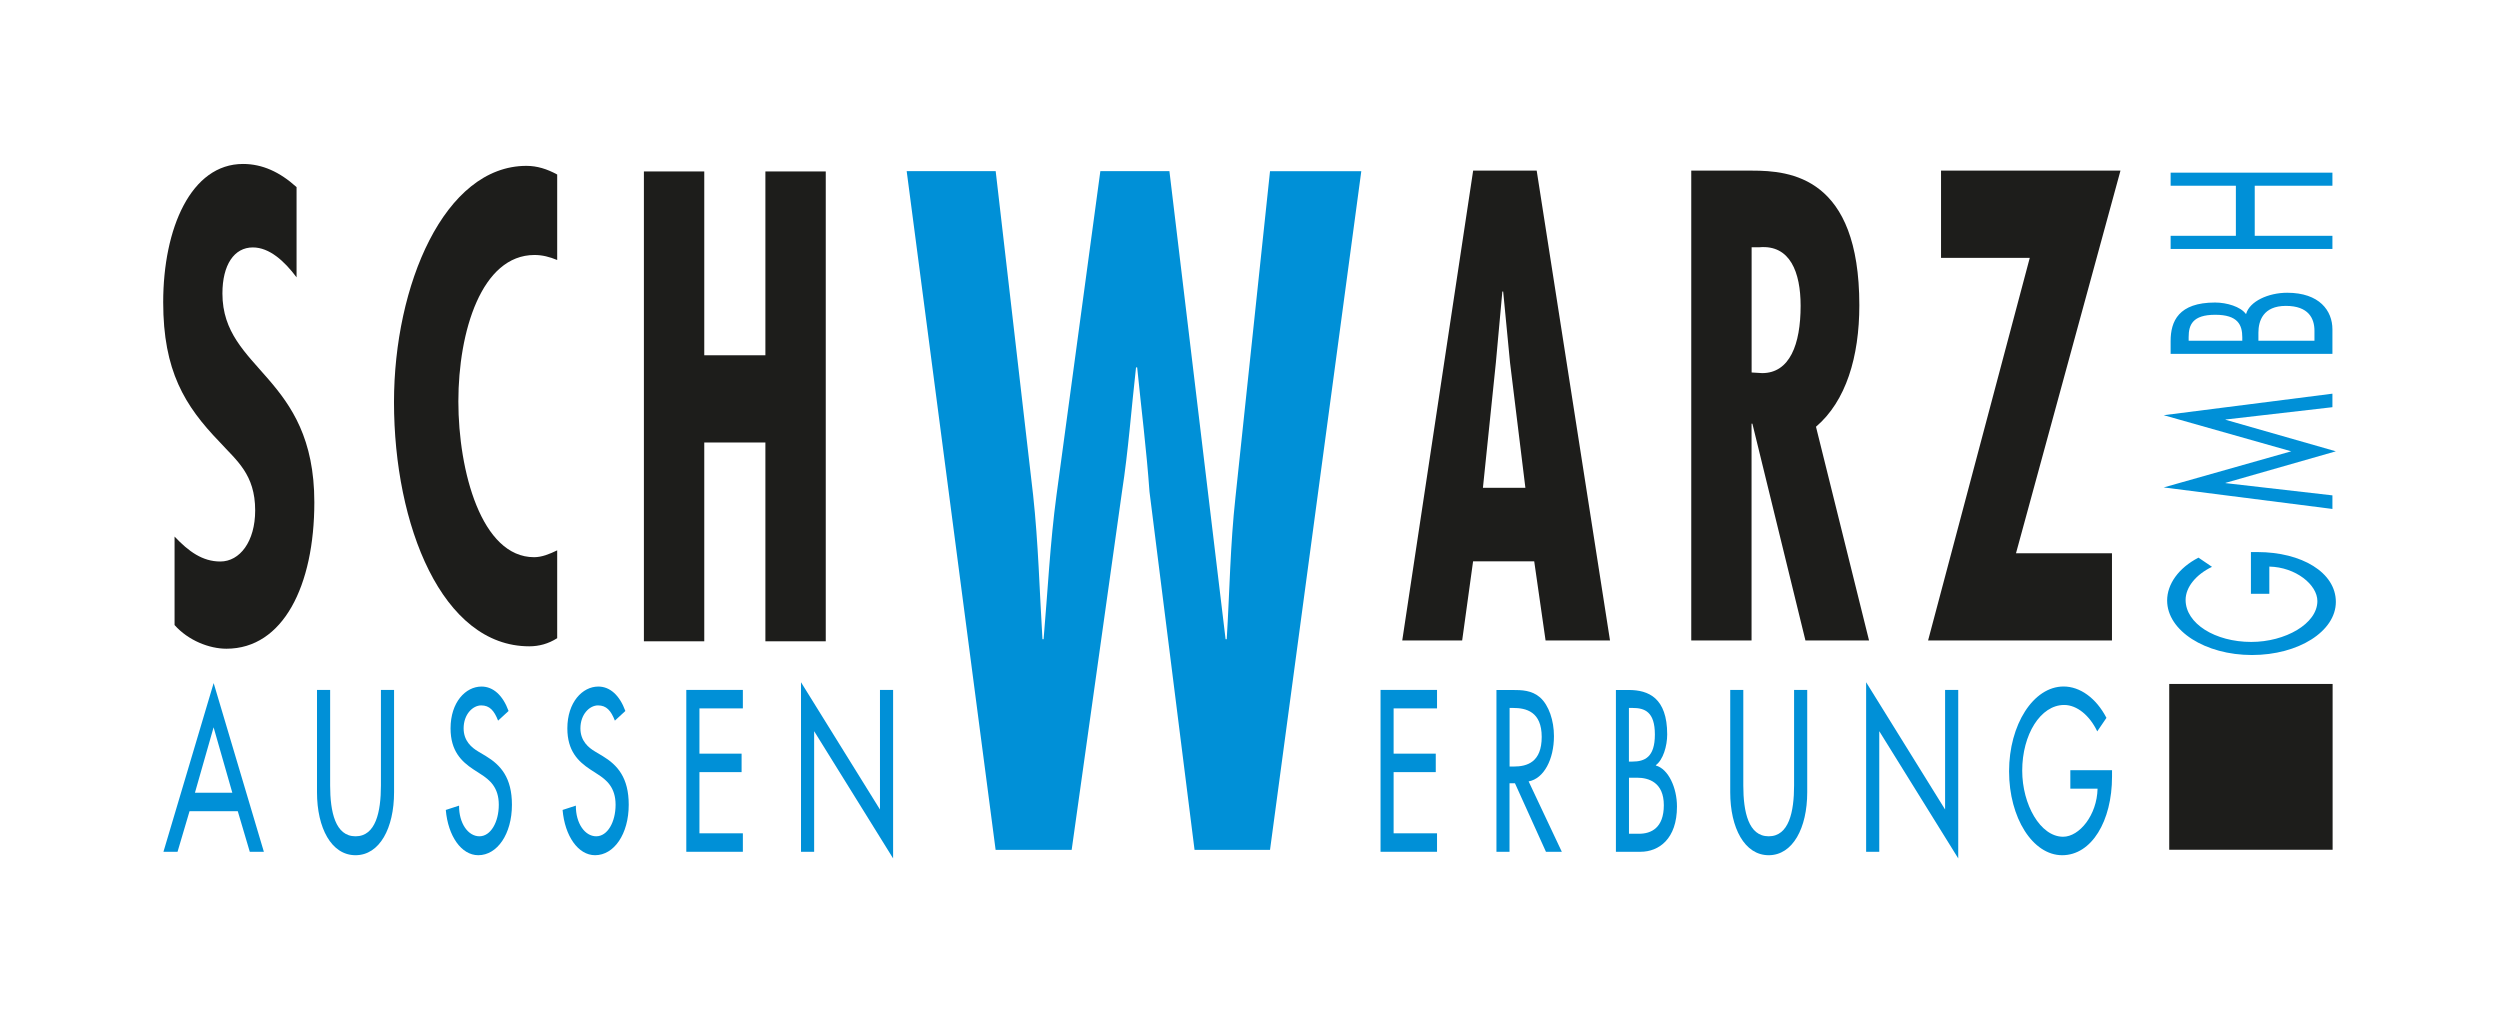
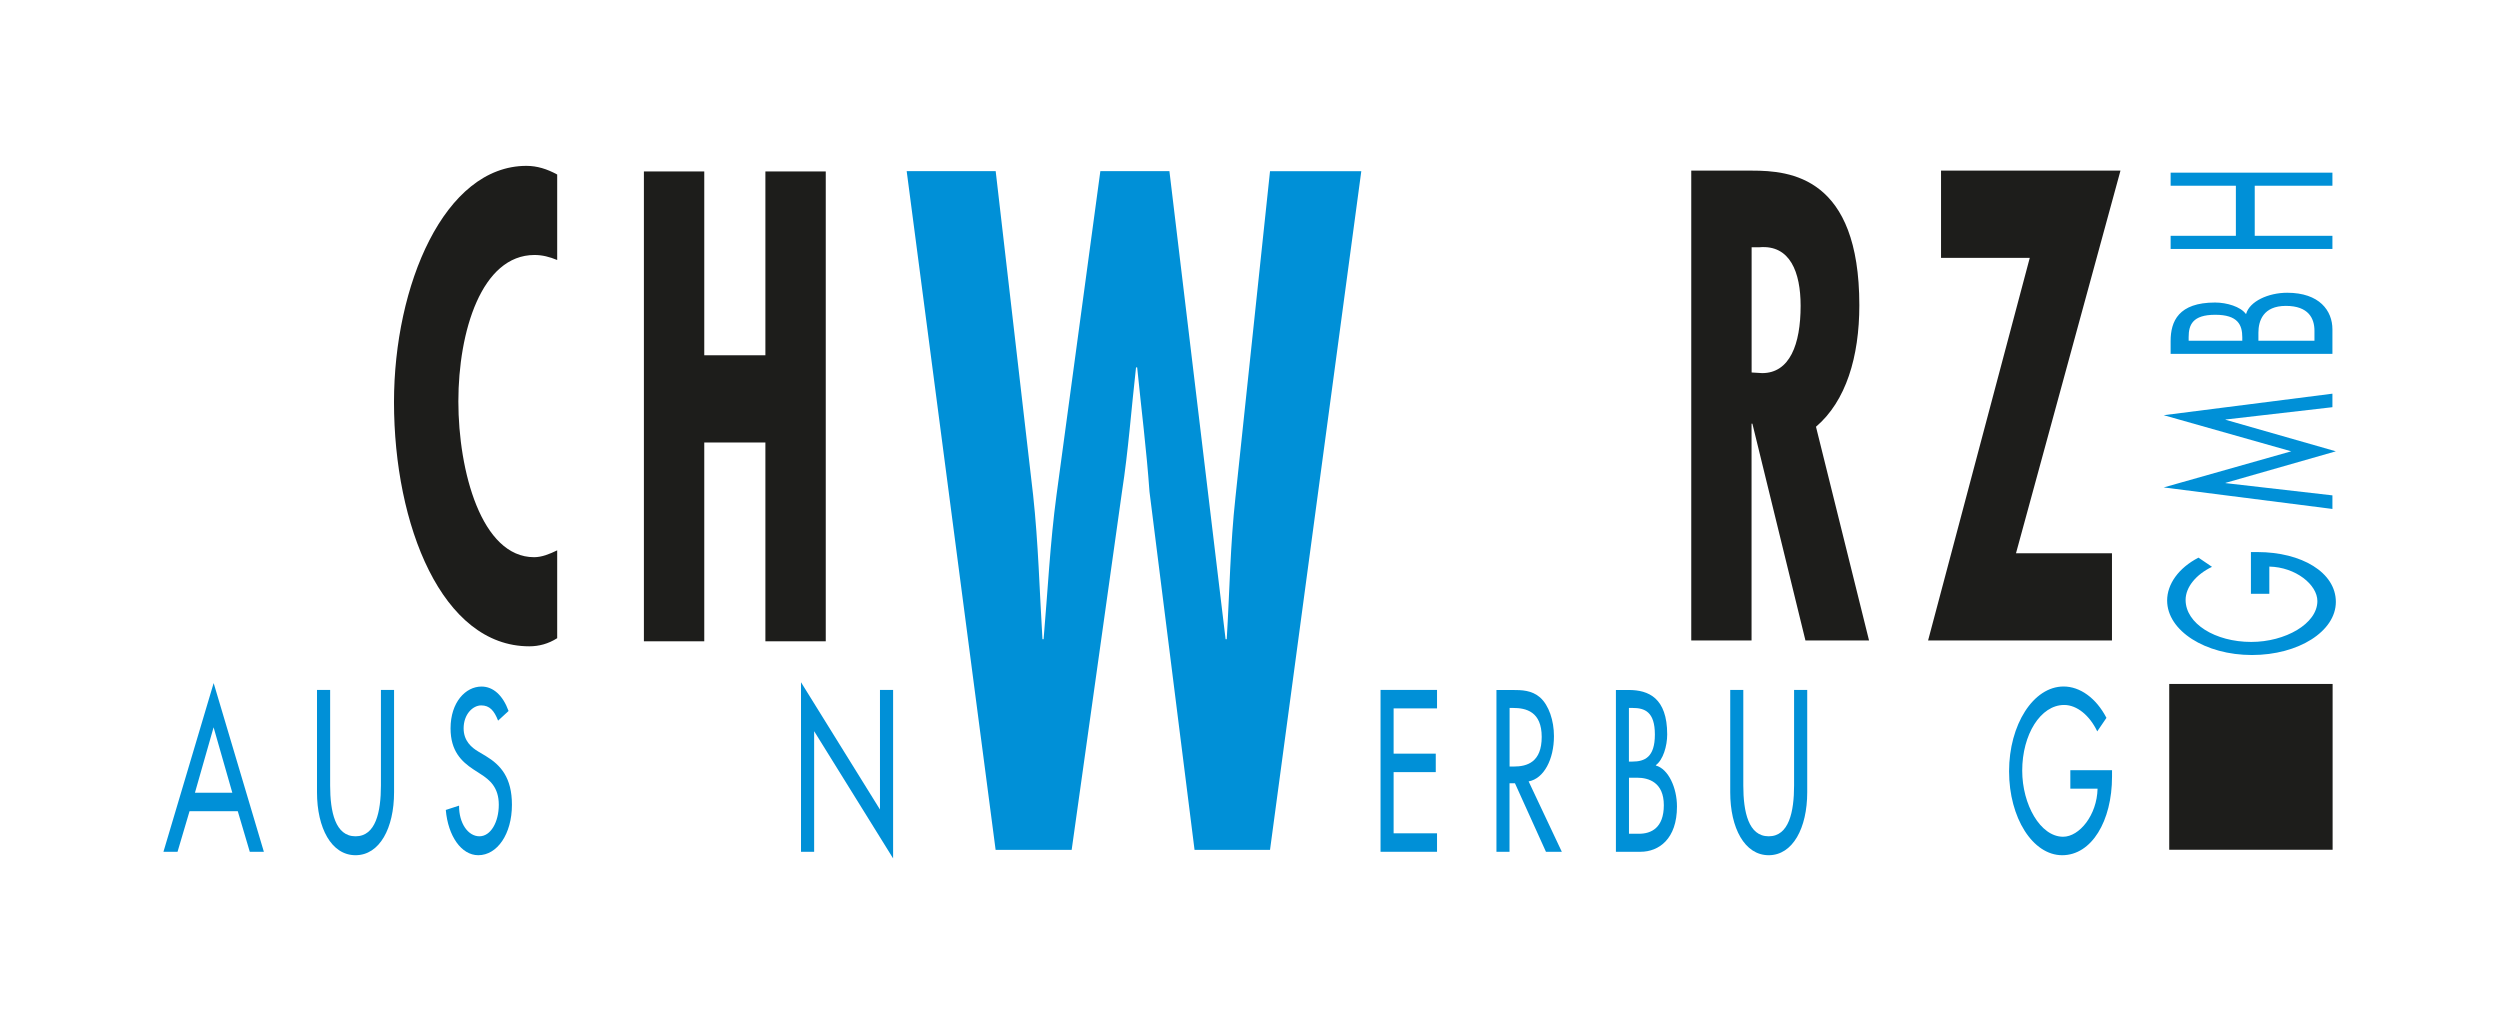
<svg xmlns="http://www.w3.org/2000/svg" id="Ebene_1" data-name="Ebene 1" viewBox="0 0 393.85 160">
  <defs>
    <style>
      .cls-1, .cls-2 {
        fill: #1d1d1b;
      }

      .cls-3 {
        fill: #fff;
      }

      .cls-4, .cls-5 {
        fill: #0090d7;
      }

      .cls-5, .cls-2 {
        fill-rule: evenodd;
      }
    </style>
  </defs>
  <rect class="cls-3" width="393.85" height="160" />
  <g>
    <path class="cls-4" d="M142.84,26.97l14.01,106.92h11.98l7.93-56.44c1.01-6.52,1.47-13.05,2.21-19.57h.18c.65,6.52,1.48,13.05,1.94,19.57l7.1,56.44h11.89l14.38-106.92h-14.38l-5.44,51.33c-.83,7.52-.92,14.89-1.38,22.4h-.18l-8.85-73.74h-10.88l-6.91,51.05c-1.01,7.51-1.38,15.17-2.03,22.69h-.18c-.46-7.52-.65-15.17-1.47-22.69l-5.9-51.05h-14.01Z" />
    <path class="cls-4" d="M354.6,93.55h2.91v-4.29c4.16.09,7.57,2.86,7.57,5.43,0,3.58-5.07,6.44-10.41,6.44-5.71,0-10.35-2.9-10.35-6.62,0-2.02,1.66-4.02,4.16-5.21l-2.13-1.45c-3.14,1.62-4.94,4.18-4.94,6.75,0,4.77,6.02,8.59,13.36,8.59s13.22-3.74,13.22-8.37-5.38-7.85-12.37-7.85h-1.01v6.57h0Z" />
    <polygon class="cls-4" points="367.99 71.1 350.61 66.13 350.61 66.09 367.45 64.15 367.45 62.02 340.87 65.41 360.96 71.1 340.87 76.79 367.45 80.18 367.45 78.04 350.61 76.11 350.61 76.07 367.99 71.1 367.99 71.1" />
    <path class="cls-5" d="M344.8,53.68v-.57c0-1.93.61-3.52,4.19-3.52s4.26,1.6,4.26,3.56v.53h-8.45ZM355.79,53.68v-1.27c0-1.85.74-4.22,4.33-4.22s4.5,2,4.5,3.91v1.58h-8.83ZM367.45,55.75v-3.87c0-2.92-2.03-5.76-7.13-5.76-2.97,0-5.92,1.36-6.46,3.32h-.07c-.81-1.12-2.97-1.78-4.83-1.78-5.75,0-7,2.95-7,6.07v2.02h25.49Z" />
    <polygon class="cls-4" points="352.24 37.15 341.96 37.15 341.96 39.22 367.45 39.22 367.45 37.15 355.21 37.15 355.21 29.26 367.45 29.26 367.45 27.2 341.96 27.2 341.96 29.26 352.24 29.26 352.24 37.15 352.24 37.15" />
-     <path class="cls-1" d="M46.7,29.46c-2.62-2.36-5.36-3.63-8.42-3.63-8.17,0-12.57,10.11-12.57,21.79,0,10.8,3.38,16.3,8.87,21.99,2.68,2.95,5.62,5.1,5.62,10.8,0,4.91-2.42,8.05-5.49,8.05-2.81,0-4.98-1.57-7.21-3.93v13.94c2.17,2.45,5.49,3.73,8.17,3.73,8.93,0,13.85-9.92,13.85-23.07,0-20.03-14.48-20.71-14.48-32.89,0-4.52,1.85-7.26,4.79-7.26,2.62,0,4.98,2.16,6.89,4.71v-14.23h0Z" />
    <path class="cls-1" d="M87.79,27.5c-1.6-.88-3.19-1.37-4.85-1.37-12.95,0-20.87,18.85-20.87,37.21,0,19.44,7.59,38.48,21.31,38.48,1.53,0,3-.39,4.4-1.28v-13.84c-1.21.59-2.42,1.08-3.64,1.08-8.29,0-11.93-13.55-11.93-24.54s3.64-23.07,12-23.07c1.21,0,2.36.29,3.57.79v-13.45h0Z" />
    <polygon class="cls-1" points="101.44 27.01 101.44 101.03 110.95 101.03 110.95 69.71 120.58 69.71 120.58 101.03 130.09 101.03 130.09 27.01 120.58 27.01 120.58 55.97 110.95 55.97 110.95 27.01 101.44 27.01 101.44 27.01" />
-     <path class="cls-2" d="M232.08,26.88l-11.17,74.02h9.44l1.72-12.47h9.63l1.79,12.47h10.15l-11.55-74.02h-10.02ZM240.32,76.85h-6.7l2.04-19.73,1.02-11.19h.13l1.08,11.19,2.42,19.73h0Z" />
    <path class="cls-2" d="M275.94,100.9v-34.16h.13l8.36,34.16h10.02l-8.36-33.67c4.72-4.02,6.83-11,6.83-19.14,0-20.22-10.85-21.21-16.91-21.21h-9.57v74.02h9.51ZM275.94,38.95h1.28c4.79-.39,6.45,3.93,6.45,9.23,0,6.09-1.72,10.6-6.06,10.6l-1.66-.1v-19.73h0Z" />
    <polygon class="cls-1" points="305.79 26.88 305.79 40.62 319.77 40.62 303.75 100.9 332.72 100.9 332.72 87.16 317.6 87.16 334.06 26.88 305.79 26.88 305.79 26.88" />
    <path class="cls-5" d="M37.46,127.8l1.89,6.39h2.22l-7.91-26.58-7.91,26.58h2.22l1.89-6.39h7.6ZM36.6,124.89h-5.89l2.94-10.31,2.95,10.31h0Z" />
    <path class="cls-4" d="M49.94,108.69v16.13c0,5.61,2.26,9.91,6.07,9.91s6.07-4.29,6.07-9.91v-16.13h-2.07v15.05c0,4.16-.81,8.01-4,8.01s-4-3.85-4-8.01v-15.05h-2.07Z" />
    <path class="cls-4" d="M80.12,112.01c-.9-2.47-2.42-3.85-4.26-3.85-2.51,0-4.88,2.47-4.88,6.59,0,3.55,1.71,5.21,3.6,6.46l1.14.74c1.43.91,2.86,2.1,2.86,4.83s-1.27,4.97-3.05,4.97-3.23-2.03-3.21-4.83l-2.09.68c.35,4.09,2.44,7.13,5.12,7.13,2.97,0,5.3-3.31,5.3-7.95,0-4.26-1.76-6.25-4.11-7.67l-1.19-.71c-1.03-.61-2.31-1.66-2.31-3.65,0-2.23,1.45-3.62,2.77-3.62s2.04.81,2.66,2.4l1.65-1.52h0Z" />
-     <path class="cls-4" d="M98.52,112.01c-.9-2.47-2.42-3.85-4.26-3.85-2.5,0-4.88,2.47-4.88,6.59,0,3.55,1.71,5.21,3.6,6.46l1.14.74c1.43.91,2.86,2.1,2.86,4.83s-1.27,4.97-3.05,4.97-3.23-2.03-3.21-4.83l-2.09.68c.35,4.09,2.44,7.13,5.12,7.13,2.97,0,5.3-3.31,5.3-7.95,0-4.26-1.76-6.25-4.11-7.67l-1.19-.71c-1.03-.61-2.31-1.66-2.31-3.65,0-2.23,1.45-3.62,2.77-3.62s2.04.81,2.66,2.4l1.65-1.52h0Z" />
-     <polygon class="cls-4" points="108.12 134.19 117.03 134.19 117.03 131.28 110.19 131.28 110.19 121.64 116.83 121.64 116.83 118.73 110.19 118.73 110.19 111.6 117.03 111.6 117.03 108.69 108.12 108.69 108.12 134.19 108.12 134.19" />
    <polygon class="cls-4" points="126.19 134.19 128.26 134.19 128.26 115.19 140.7 135.23 140.7 108.69 138.63 108.69 138.63 127.53 126.19 107.48 126.19 134.19 126.19 134.19" />
    <polygon class="cls-4" points="217.49 134.19 226.39 134.19 226.39 131.28 219.55 131.28 219.55 121.64 226.19 121.64 226.19 118.73 219.55 118.73 219.55 111.6 226.39 111.6 226.39 108.69 217.49 108.69 217.49 134.19 217.49 134.19" />
    <path class="cls-5" d="M240.83,123.1c2.4-.44,3.98-3.48,3.98-7.13,0-2.44-.79-4.84-2.18-6.09-1.32-1.15-2.9-1.18-4.37-1.18h-2.51v25.49h2.06v-10.79h.86l4.88,10.79h2.5l-5.23-11.09h0ZM237.82,111.53h.55c2.04,0,4.51.57,4.51,4.56s-2.29,4.67-4.4,4.67h-.66v-9.23h0Z" />
    <path class="cls-5" d="M256.62,111.53h.57c1.93,0,3.52.61,3.52,4.19s-1.6,4.26-3.56,4.26h-.53v-8.45h0ZM256.62,122.52h1.28c1.85,0,4.22.74,4.22,4.33s-2,4.5-3.91,4.5h-1.58v-8.83h0ZM254.56,134.19h3.87c2.92,0,5.76-2.03,5.76-7.13,0-2.97-1.36-5.92-3.32-6.46v-.07c1.12-.81,1.78-2.98,1.78-4.83,0-5.75-2.94-7-6.06-7h-2.02v25.49h0Z" />
    <path class="cls-4" d="M272.58,108.69v16.13c0,5.61,2.26,9.91,6.06,9.91s6.07-4.29,6.07-9.91v-16.13h-2.07v15.05c0,4.16-.81,8.01-4,8.01s-4-3.85-4-8.01v-15.05h-2.06Z" />
-     <polygon class="cls-4" points="293.99 134.19 296.06 134.19 296.06 115.19 308.5 135.23 308.5 108.69 306.43 108.69 306.43 127.53 293.99 107.48 293.99 134.19 293.99 134.19" />
    <path class="cls-4" d="M326.16,121.34v2.91h4.29c-.09,4.16-2.86,7.57-5.43,7.57-3.58,0-6.44-5.07-6.44-10.41,0-5.71,2.9-10.35,6.61-10.35,2.02,0,4.02,1.66,5.21,4.16l1.45-2.13c-1.63-3.14-4.18-4.94-6.75-4.94-4.77,0-8.59,6.02-8.59,13.36s3.74,13.22,8.37,13.22,7.85-5.38,7.85-12.37v-1.02h-6.57Z" />
    <polygon class="cls-1" points="341.74 107.75 367.48 107.75 367.48 133.87 341.74 133.87 341.74 107.75 341.74 107.75" />
  </g>
</svg>